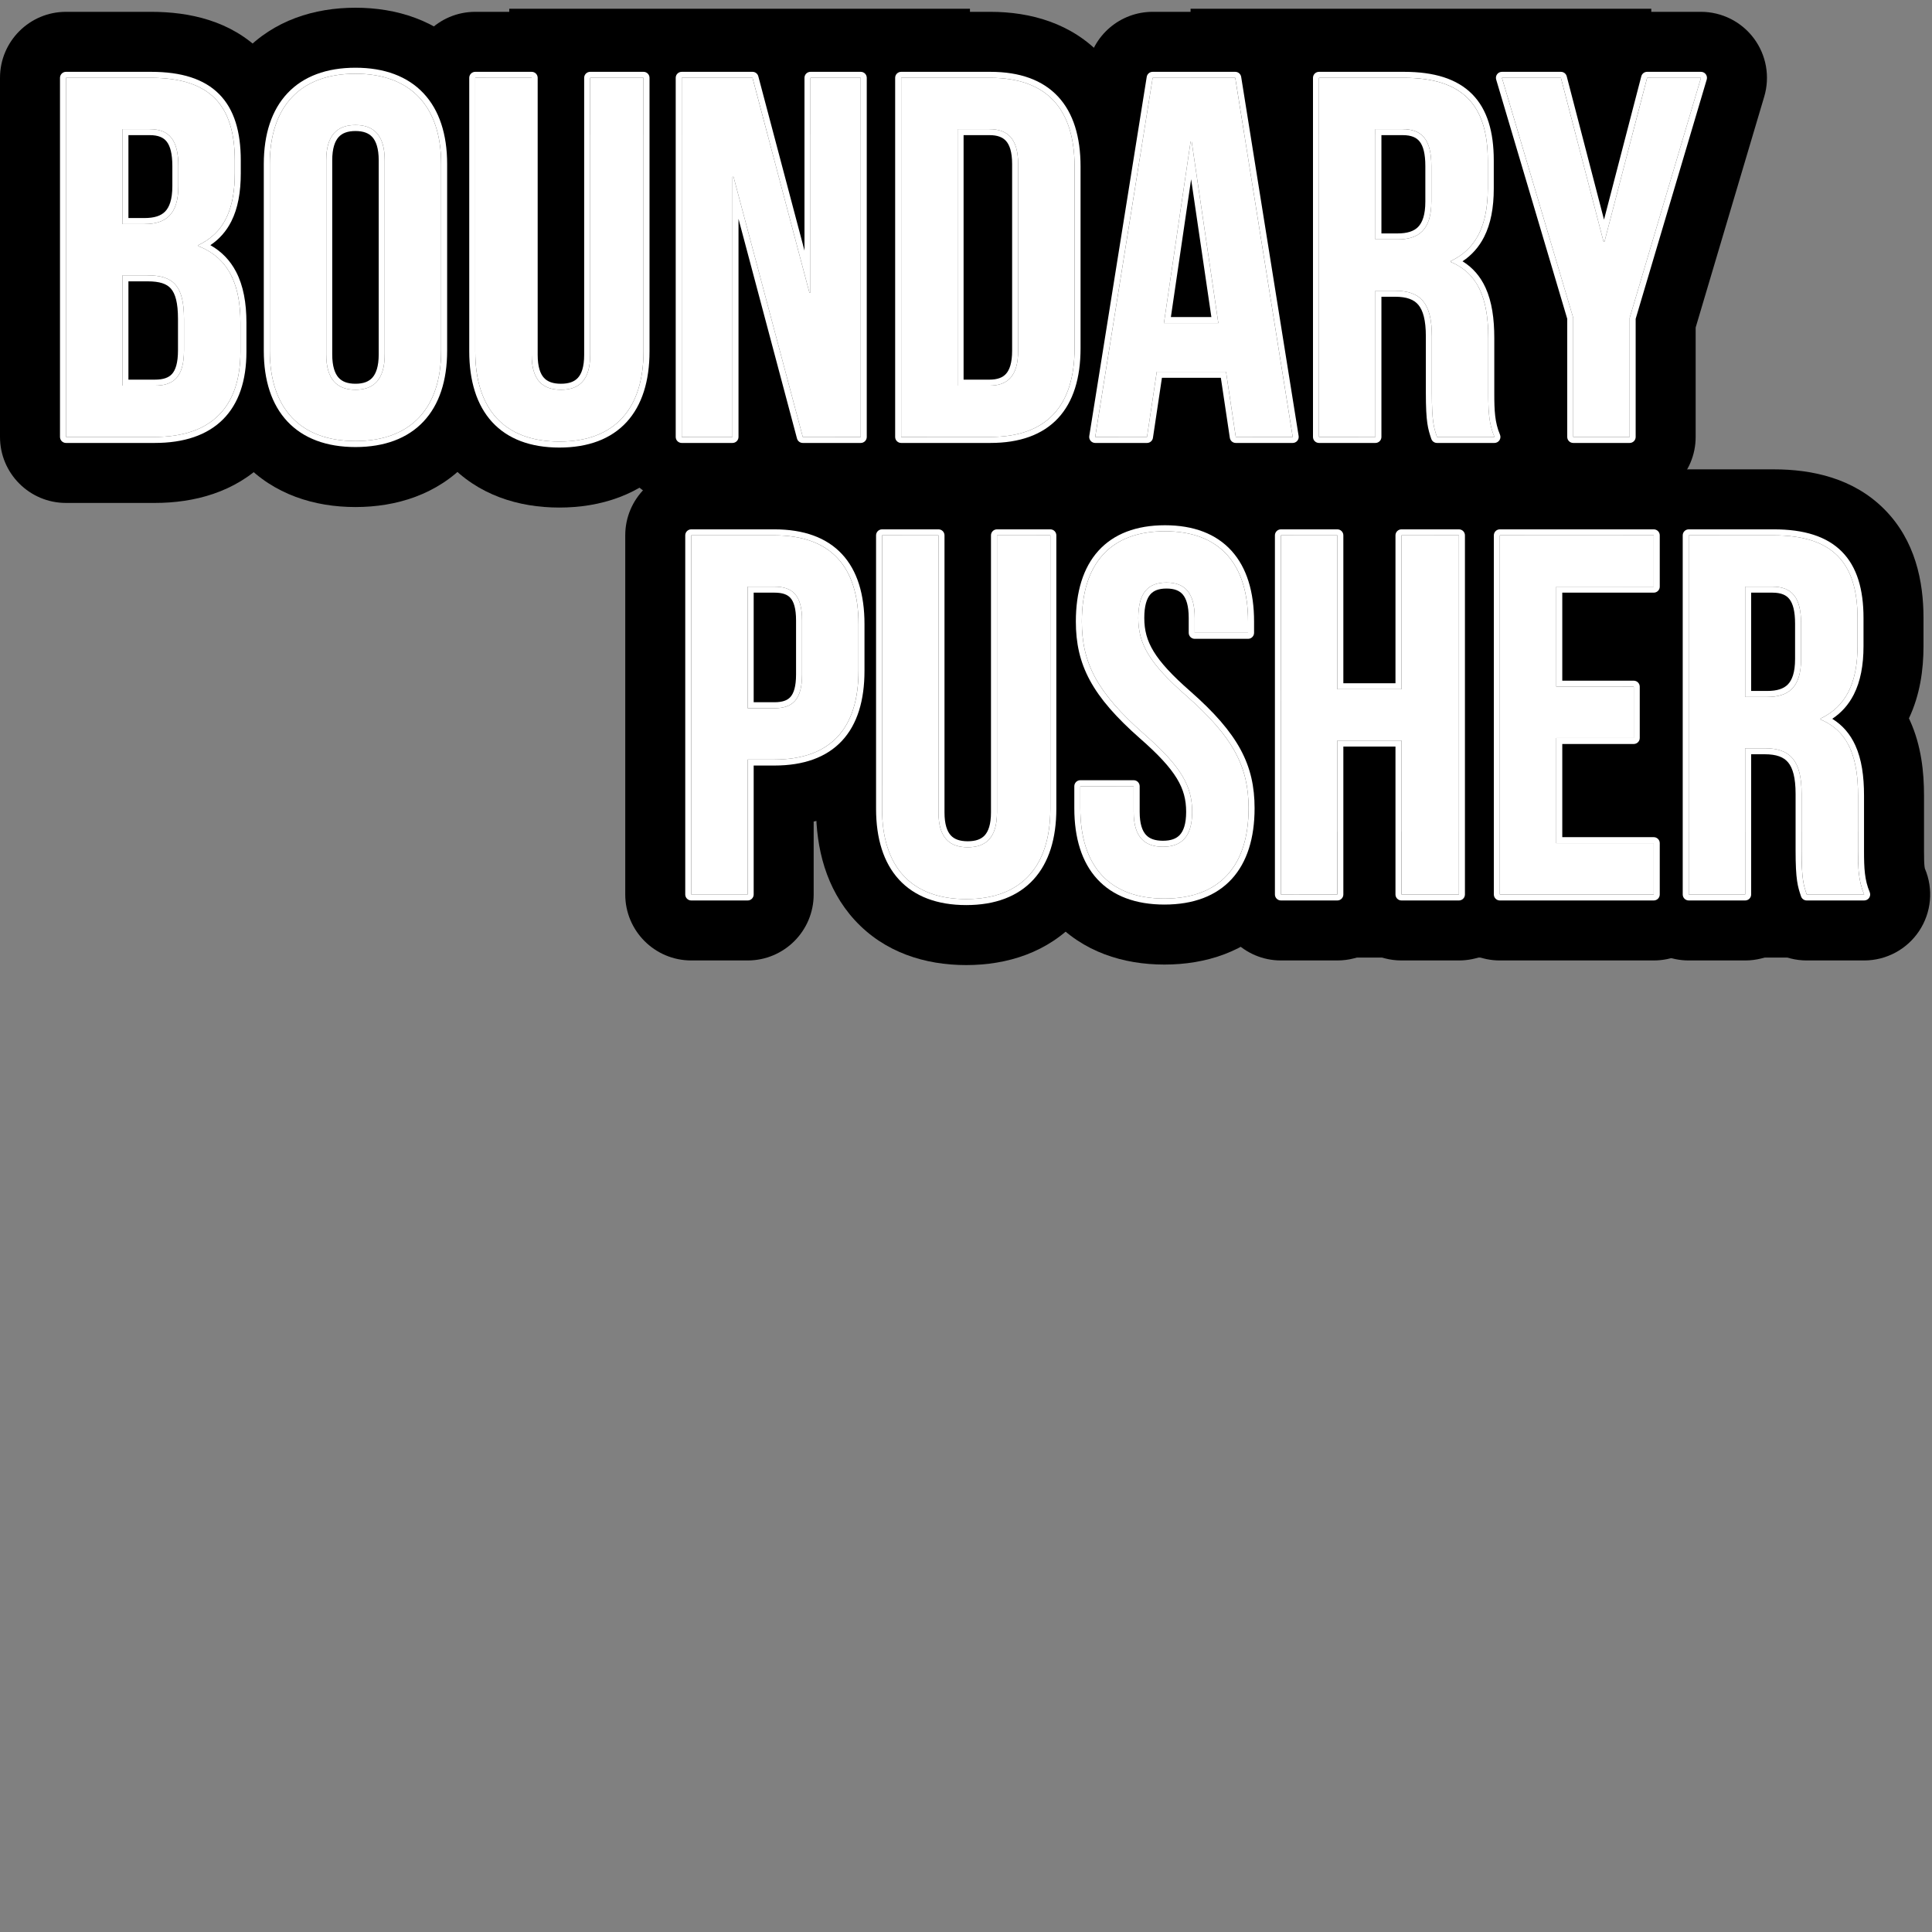
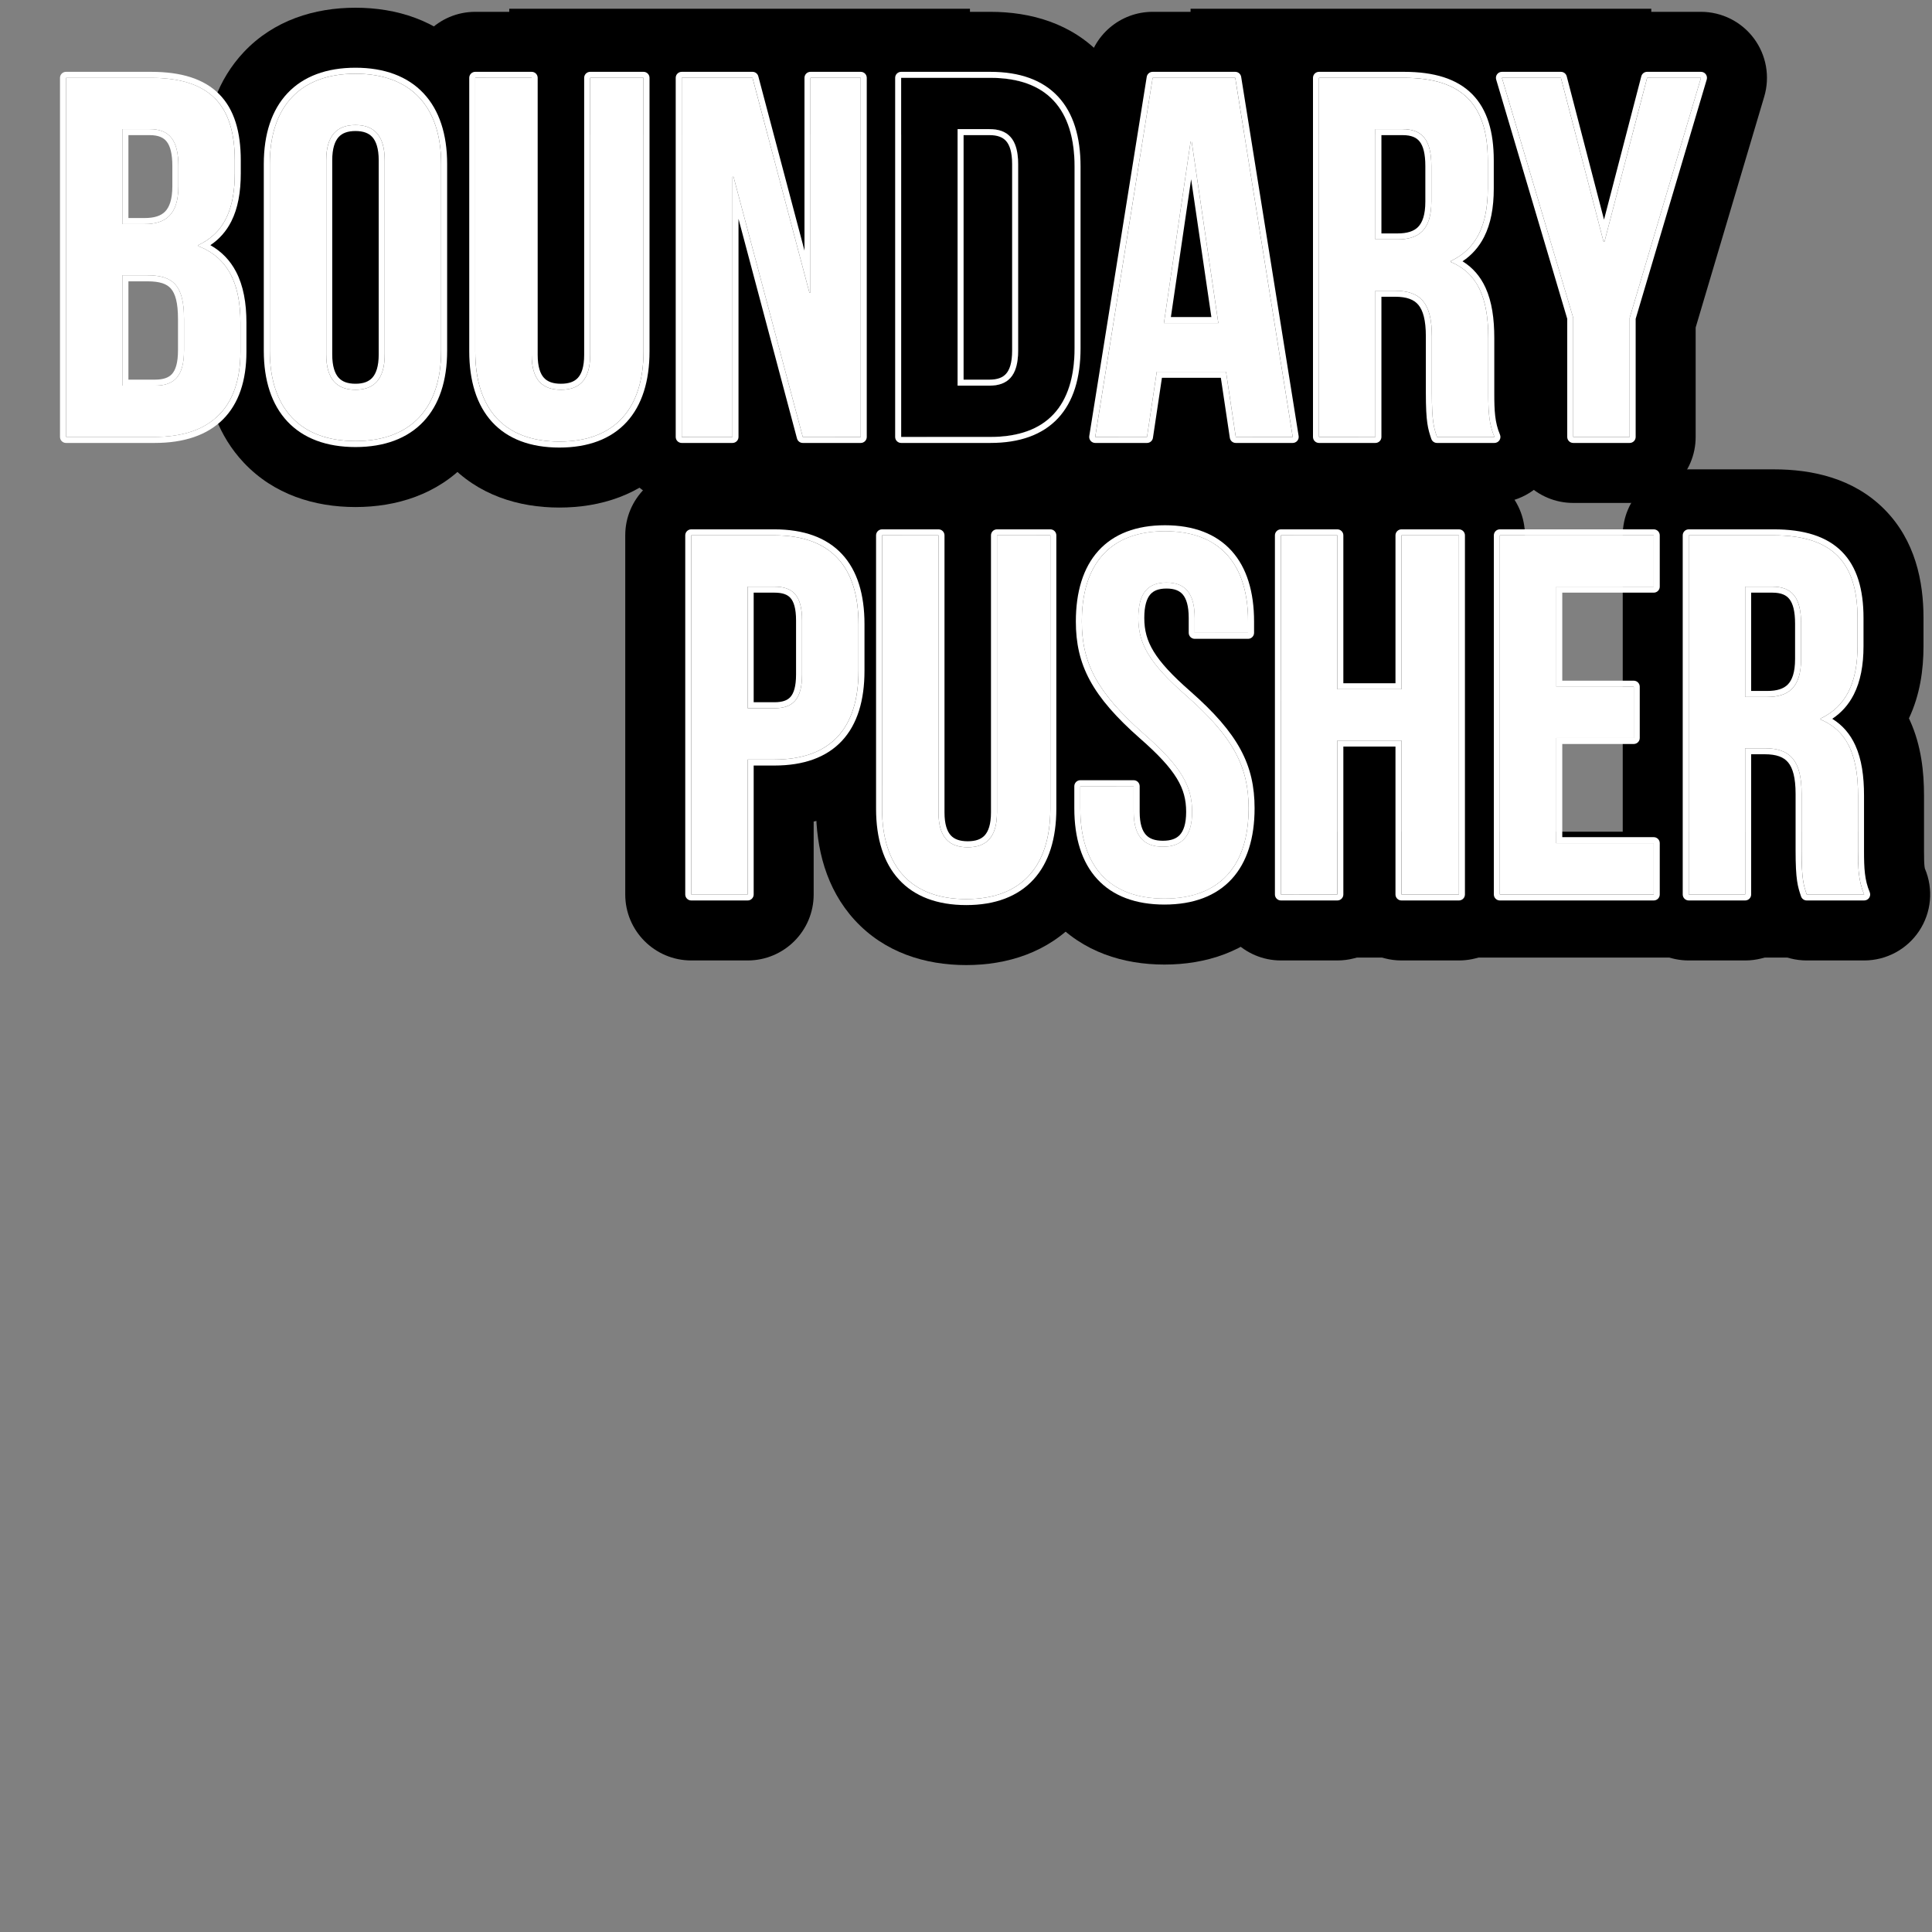
<svg xmlns="http://www.w3.org/2000/svg" width="500" height="500" viewBox="0 0 500 500" fill="none">
  <rect x="0" y="0" width="500" height="500" fill="#808080" stroke="none" />
  <path d="M336.225 215.244H484.313V247.82H336.225V215.244Z" fill="black" />
  <path d="M131.793 2.268H251.024V34.844H131.793V2.268Z" fill="black" />
  <path d="M308.118 2.268H427.349V34.844H308.118V2.268Z" fill="black" />
  <path d="M482.448 231.487H467.578C466.781 229.098 466.25 227.637 466.25 220.069V205.465C466.25 196.835 463.329 193.648 456.691 193.648H451.646V231.487H437.041V138.549H459.081C474.216 138.549 480.722 145.586 480.722 159.925V167.227C480.722 176.786 477.668 182.894 471.163 185.948V186.213C478.465 189.267 480.855 196.171 480.855 205.863V220.202C480.855 224.716 480.988 228.035 482.448 231.487ZM458.682 151.826H451.646V180.371H457.355C462.798 180.371 466.118 177.981 466.118 170.546V161.385C466.118 154.747 463.86 151.826 458.682 151.826Z" fill="black" />
-   <path d="M402.765 151.826V177.716H422.813V190.993H402.765V218.21H427.991V231.487H388.16V138.549H427.991V151.826H402.765Z" fill="black" />
  <path d="M346.105 191.657V231.487H331.5V138.549H346.105V178.38H362.701V138.549H377.571V231.487H362.701V191.657H346.105Z" fill="black" />
-   <path d="M279.982 160.854C279.982 145.984 287.285 137.486 301.491 137.486C315.697 137.486 323 145.984 323 160.854V163.775H309.192V159.924C309.192 153.286 306.536 150.763 301.889 150.763C297.242 150.763 294.587 153.286 294.587 159.924C294.587 166.696 297.508 171.741 307.067 180.105C319.282 190.86 323.132 198.56 323.132 209.182C323.132 224.052 315.697 232.549 301.358 232.549C287.019 232.549 279.584 224.052 279.584 209.182V203.473H293.392V210.111C293.392 216.75 296.313 219.139 300.96 219.139C305.607 219.139 308.528 216.75 308.528 210.111C308.528 203.34 305.607 198.295 296.047 189.93C283.833 179.176 279.982 171.475 279.982 160.854Z" fill="black" />
  <path d="M228.277 138.549H242.882V210.244C242.882 216.883 245.803 219.273 250.45 219.273C255.097 219.273 258.018 216.883 258.018 210.244V138.549H271.826V209.315C271.826 224.185 264.391 232.682 250.052 232.682C235.712 232.682 228.277 224.185 228.277 209.315V138.549Z" fill="black" />
  <path d="M200.401 138.549C215.006 138.549 222.175 146.648 222.175 161.518V173.6C222.175 188.47 215.006 196.569 200.401 196.569H193.497V231.487H178.893V138.549H200.401ZM200.401 151.826H193.497V183.292H200.401C205.048 183.292 207.571 181.168 207.571 174.529V160.589C207.571 153.95 205.048 151.826 200.401 151.826Z" fill="black" />
  <path d="M407.151 113.082V82.28L388.696 20.144H403.965L414.985 62.497H415.25L426.27 20.144H440.211L421.756 82.28V113.082H407.151Z" fill="black" />
  <path d="M386.761 113.082H371.89C371.094 110.692 370.563 109.232 370.563 101.664V87.059C370.563 78.429 367.642 75.243 361.003 75.243H355.958V113.082H341.354V20.144H363.393C378.529 20.144 385.035 27.18 385.035 41.519V48.822C385.035 58.381 381.981 64.489 375.475 67.542V67.808C382.778 70.862 385.167 77.766 385.167 87.458V101.797C385.167 106.311 385.3 109.63 386.761 113.082ZM362.995 33.42H355.958V61.966H361.667C367.111 61.966 370.43 59.576 370.43 52.141V42.98C370.43 36.341 368.173 33.42 362.995 33.42Z" fill="black" />
  <path d="M319.683 20.144L334.553 113.082H319.815L317.293 96.22H299.369L296.846 113.082H283.437L298.307 20.144H319.683ZM308.132 36.607L301.228 83.607H315.301L308.397 36.607H308.132Z" fill="black" />
  <path d="M233.219 113.082V20.144H256.321C270.925 20.144 278.095 28.242 278.095 43.113V90.113C278.095 104.983 270.925 113.082 256.321 113.082H233.219ZM256.055 33.42H247.823V99.805H256.055C260.702 99.805 263.49 97.415 263.49 90.777V42.449C263.49 35.81 260.702 33.42 256.055 33.42Z" fill="black" />
  <path d="M207.76 113.082L189.836 45.768H189.571V113.082H176.427V20.144H194.749L209.486 75.774H209.752V20.144H222.763V113.082H207.76Z" fill="black" />
  <path d="M122.994 20.144H137.599V91.839C137.599 98.478 140.52 100.867 145.167 100.867C149.814 100.867 152.734 98.478 152.734 91.839V20.144H166.542V90.91C166.542 105.78 159.107 114.277 144.768 114.277C130.429 114.277 122.994 105.78 122.994 90.91V20.144Z" fill="black" />
  <path d="M84.427 41.519V91.706C84.427 98.344 87.348 100.867 91.995 100.867C96.642 100.867 99.563 98.344 99.563 91.706V41.519C99.563 34.881 96.642 32.358 91.995 32.358C87.348 32.358 84.427 34.881 84.427 41.519ZM69.822 90.776V42.449C69.822 27.578 77.656 19.081 91.995 19.081C106.334 19.081 114.167 27.578 114.167 42.449V90.776C114.167 105.647 106.334 114.144 91.995 114.144C77.656 114.144 69.822 105.647 69.822 90.776Z" fill="black" />
  <path d="M39.12 20.144C54.255 20.144 60.761 27.18 60.761 41.519V44.839C60.761 54.398 57.84 60.373 51.335 63.426V63.692C59.168 66.746 62.222 73.65 62.222 83.475V91.042C62.222 105.382 54.654 113.082 40.049 113.082H17.08V20.144H39.12ZM38.19 71.26H31.685V99.805H40.049C44.962 99.805 47.617 97.548 47.617 90.644V82.545C47.617 73.915 44.829 71.26 38.19 71.26ZM38.721 33.42H31.685V57.983H37.394C42.837 57.983 46.157 55.593 46.157 48.158V42.98C46.157 36.341 43.9 33.42 38.721 33.42Z" fill="black" />
  <path fill-rule="evenodd" clip-rule="evenodd" d="M419.961 151.824V177.714H422.812V190.991H419.961V218.209H427.99V231.486H419.961C419.961 240.919 427.608 248.565 437.04 248.565H451.645C454.523 248.565 457.235 247.853 459.615 246.596C462.015 247.862 464.735 248.565 467.577 248.565H482.448C488.175 248.565 493.521 245.695 496.684 240.921C499.848 236.147 500.409 230.105 498.177 224.831C498.165 224.802 498.158 224.783 498.147 224.74C498.134 224.688 498.101 224.54 498.065 224.237C497.978 223.504 497.934 222.433 497.934 220.2V205.861C497.934 199.892 497.245 192.962 494.293 186.474C494.206 186.283 494.118 186.094 494.028 185.906C496.882 179.878 497.801 173.385 497.801 167.226V159.923C497.801 150.53 495.703 139.906 487.71 131.838C479.69 123.742 468.96 121.468 459.08 121.468H437.04C427.608 121.468 419.961 129.115 419.961 138.547H427.99V151.824H419.961ZM437.04 138.547V231.486H451.645V193.647H456.69C456.916 193.647 457.137 193.65 457.354 193.658C460.533 193.767 462.798 194.684 464.247 196.689C464.814 197.474 465.256 198.426 465.579 199.562C466.032 201.153 466.25 203.105 466.25 205.463V220.068C466.25 220.112 466.25 220.156 466.25 220.2C466.256 227.525 466.767 229.058 467.537 231.364L467.577 231.486H482.448C481.812 229.984 481.428 228.507 481.197 226.946C480.897 224.919 480.854 222.751 480.854 220.2V205.861C480.854 205.728 480.854 205.595 480.853 205.463C480.841 203.647 480.742 201.931 480.539 200.322C479.995 196.003 478.706 192.455 476.342 189.819C475.021 188.346 473.366 187.158 471.318 186.278C471.266 186.255 471.214 186.233 471.162 186.212V185.946C471.209 185.924 471.255 185.902 471.301 185.88C472.755 185.182 474.035 184.329 475.144 183.317C478.099 180.618 479.844 176.786 480.464 171.733C480.511 171.344 480.552 170.948 480.587 170.545C480.677 169.488 480.722 168.382 480.722 167.226V159.923C480.722 145.584 474.216 138.547 459.08 138.547H437.04ZM451.645 151.824V180.37H457.354C460.485 180.37 462.913 179.579 464.412 177.492C465.003 176.669 465.449 175.644 465.736 174.386C465.987 173.29 466.117 172.016 466.117 170.545V161.384C466.117 160.875 466.104 160.388 466.077 159.923C465.763 154.473 463.591 151.967 459.08 151.83C458.949 151.826 458.817 151.824 458.682 151.824H451.645Z" fill="black" />
-   <path fill-rule="evenodd" clip-rule="evenodd" d="M371.08 231.486C371.08 240.919 378.727 248.565 388.16 248.565H427.99C437.423 248.565 445.07 240.919 445.07 231.486H437.041V203.722C436.456 203.356 435.848 203.024 435.219 202.73C435.889 202.022 436.499 201.257 437.041 200.443V168.263C436.726 167.79 436.389 167.335 436.03 166.897C436.374 166.713 436.711 166.518 437.041 166.312V138.547H445.07C445.07 129.115 437.423 121.468 427.99 121.468H388.16C378.727 121.468 371.08 129.115 371.08 138.547H377.57V231.486H371.08ZM427.99 151.824V138.547H388.16V231.486H427.99V218.209H402.764V190.991H422.812V177.714H402.764V151.824H427.99Z" fill="black" />
  <path fill-rule="evenodd" clip-rule="evenodd" d="M314.42 229.16V231.486C314.42 240.919 322.067 248.565 331.499 248.565H346.104C349.116 248.565 351.945 247.786 354.402 246.418C356.859 247.786 359.689 248.565 362.7 248.565H377.57C387.003 248.565 394.65 240.919 394.65 231.486H388.16V138.547H394.65C394.65 129.115 387.003 121.468 377.57 121.468H362.7C359.689 121.468 356.859 122.247 354.402 123.616C351.945 122.247 349.116 121.468 346.104 121.468H331.499C322.067 121.468 314.42 129.115 314.42 138.547V140.878C320.106 144.658 322.999 151.493 322.999 160.853V163.774H314.42V187.336C320.894 194.684 323.132 201.084 323.132 209.181C323.132 218.544 320.184 225.381 314.42 229.16ZM362.7 138.547V178.378H346.104V138.547H331.499V231.486H346.104V191.655H362.7V231.486H377.57V138.547H362.7Z" fill="black" />
  <path fill-rule="evenodd" clip-rule="evenodd" d="M265.734 227.176C267.296 231.04 269.499 234.705 272.503 237.981C280.211 246.39 290.769 249.627 301.358 249.627C311.946 249.627 322.504 246.39 330.212 237.981C332.074 235.95 333.629 233.77 334.913 231.486H331.499V181.421C331.011 180.728 330.504 180.043 329.981 179.365C330.501 179.132 331.008 178.873 331.499 178.591V138.547H334.83C333.574 136.296 332.057 134.145 330.241 132.137C322.59 123.676 312.063 120.405 301.49 120.405C290.918 120.405 280.39 123.676 272.74 132.137C270.924 134.145 269.407 136.296 268.151 138.547H271.825V209.313C271.825 217.132 269.769 223.19 265.734 227.176ZM279.584 203.471V209.18C279.584 209.493 279.587 209.803 279.593 210.11C279.678 214.078 280.312 217.573 281.483 220.551C284.49 228.196 291.042 232.435 300.959 232.545C301.092 232.547 301.224 232.548 301.358 232.548C315.395 232.548 322.816 224.404 323.122 210.11C323.129 209.803 323.132 209.493 323.132 209.18C323.132 198.79 319.447 191.194 307.852 180.801C307.594 180.57 307.332 180.338 307.067 180.104C306.608 179.703 306.165 179.309 305.737 178.923C305.726 178.913 305.715 178.903 305.704 178.893C299.541 173.328 296.463 169.231 295.242 164.935C295.132 164.55 295.038 164.163 294.957 163.773C294.761 162.822 294.648 161.854 294.606 160.852C294.593 160.546 294.586 160.236 294.586 159.923C294.586 153.476 297.09 150.911 301.49 150.768C301.622 150.764 301.754 150.762 301.889 150.762C306.536 150.762 309.191 153.284 309.191 159.923V163.773H322.999V160.852C322.999 160.54 322.996 160.23 322.989 159.923C322.878 154.639 321.812 150.196 319.81 146.694C316.447 140.812 310.444 137.584 301.889 137.487C301.757 137.486 301.624 137.485 301.49 137.485C287.583 137.485 280.292 145.629 279.992 159.923C279.985 160.23 279.982 160.54 279.982 160.852C279.982 170.274 283.011 177.397 292.22 186.392C292.6 186.763 292.99 187.137 293.392 187.514C294.229 188.303 295.114 189.107 296.047 189.929C296.505 190.33 296.949 190.723 297.377 191.11C297.388 191.12 297.399 191.13 297.41 191.14C302.792 195.999 305.821 199.74 307.316 203.471C307.591 204.157 307.814 204.843 307.99 205.536C308.291 206.72 308.455 207.923 308.508 209.18C308.521 209.487 308.527 209.796 308.527 210.11C308.527 216.556 305.773 218.996 301.358 219.132C301.226 219.136 301.094 219.138 300.959 219.138C296.312 219.138 293.392 216.748 293.392 210.11V203.471H279.584Z" fill="black" />
  <path fill-rule="evenodd" clip-rule="evenodd" d="M211.197 194.575V209.313C211.197 219.381 213.713 229.951 221.196 238.115C228.904 246.523 239.463 249.76 250.051 249.76C260.639 249.76 271.198 246.523 278.906 238.115C281.959 234.784 284.185 231.053 285.751 227.118C281.689 223.156 279.607 217.118 279.584 209.313C279.584 209.269 279.584 209.225 279.584 209.181V203.472H288.905V182.935C282.268 175.486 279.982 169.037 279.982 160.853C279.982 151.307 282.991 144.387 288.905 140.656V138.547C288.905 129.115 281.258 121.468 271.825 121.468H258.017C255.3 121.468 252.73 122.102 250.449 123.232C248.168 122.102 245.599 121.468 242.881 121.468H228.277C218.844 121.468 211.197 129.115 211.197 138.547V140.54C218.548 143.788 222.176 150.939 222.176 161.516V173.598C222.176 184.176 218.548 191.327 211.197 194.575ZM258.017 138.547V210.243C258.017 216.881 255.096 219.271 250.449 219.271C250.315 219.271 250.182 219.269 250.051 219.265C245.636 219.13 242.881 216.69 242.881 210.243V138.547H228.277V209.313C228.277 209.626 228.28 209.936 228.287 210.243C228.592 224.537 236.013 232.681 250.051 232.681C250.184 232.681 250.317 232.68 250.449 232.679C264.229 232.526 271.512 224.401 271.815 210.243C271.822 209.936 271.825 209.626 271.825 209.313V138.547H258.017Z" fill="black" />
  <path fill-rule="evenodd" clip-rule="evenodd" d="M222.166 160.587C221.871 146.309 214.699 138.547 200.402 138.547H178.893V231.486H193.498V196.568H200.402C214.699 196.568 221.871 188.806 222.166 174.528C222.173 174.221 222.176 173.911 222.176 173.598V161.516C222.176 161.204 222.173 160.894 222.166 160.587ZM210.577 212.612V231.486C210.577 240.919 202.93 248.565 193.498 248.565H178.893C169.46 248.565 161.813 240.919 161.813 231.486V138.547C161.813 129.115 169.46 121.468 178.893 121.468H200.402C210.809 121.468 221.447 124.424 229.262 132.813C230.943 134.617 232.368 136.54 233.569 138.547H228.277V203.316C223.196 208.333 217.04 211.224 210.577 212.612ZM200.402 183.291C205.049 183.291 207.571 181.166 207.571 174.528V160.587C207.571 153.949 205.049 151.824 200.402 151.824H193.498V183.291H200.402Z" fill="black" />
  <path fill-rule="evenodd" clip-rule="evenodd" d="M407.151 130.16C397.718 130.16 390.071 122.513 390.071 113.081V84.761L382.824 60.359C384.313 57.298 385.034 53.467 385.034 48.82V41.518C385.034 32.865 382.666 26.872 377.461 23.479C375.811 22.403 373.875 21.588 371.639 21.033C371.434 17.093 372.598 13.156 375.007 9.928C378.231 5.607 383.305 3.062 388.696 3.062H403.964C408.173 3.062 412.095 4.601 415.117 7.206C418.14 4.601 422.061 3.062 426.27 3.062H440.21C445.601 3.062 450.675 5.607 453.899 9.928C457.123 14.248 458.118 19.837 456.583 25.005L438.835 84.761V113.081C438.835 122.513 431.188 130.16 421.755 130.16H407.151ZM421.755 82.278L440.21 20.142H426.27L415.25 62.495H414.984L403.964 20.142H388.696L407.151 82.278V113.081H421.755V82.278Z" fill="black" />
  <path fill-rule="evenodd" clip-rule="evenodd" d="M400.997 122.516C397.833 127.29 392.487 130.16 386.76 130.16H371.89C369.047 130.16 366.328 129.457 363.927 128.191C361.548 129.448 358.836 130.16 355.958 130.16H341.353C331.92 130.16 324.273 122.513 324.273 113.081H334.552L324.273 48.842V20.142C324.273 10.709 331.92 3.062 341.353 3.062H363.393C373.273 3.062 384.003 5.337 392.023 13.433C394.091 15.52 395.764 17.778 397.108 20.142H388.696L400.749 60.724C400.173 63.019 399.387 65.291 398.341 67.501C398.43 67.689 398.519 67.878 398.605 68.068C401.557 74.557 402.246 81.487 402.246 87.456V101.795C402.246 104.027 402.291 105.098 402.377 105.832C402.413 106.135 402.447 106.283 402.46 106.335C402.471 106.378 402.478 106.397 402.49 106.426C404.721 111.7 404.161 117.742 400.997 122.516ZM355.958 113.081V75.241H361.003C361.228 75.241 361.45 75.245 361.667 75.252C364.846 75.362 367.111 76.279 368.559 78.284C369.127 79.069 369.569 80.021 369.892 81.157C370.344 82.748 370.562 84.7 370.562 87.058V101.662C370.562 101.707 370.562 101.751 370.562 101.795C370.568 109.12 371.08 110.653 371.849 112.959L371.89 113.081H386.76C386.125 111.579 385.741 110.102 385.509 108.541C385.209 106.514 385.167 104.345 385.167 101.795V87.456C385.167 87.323 385.166 87.19 385.166 87.058C385.153 85.242 385.054 83.526 384.852 81.917C384.308 77.597 383.018 74.05 380.654 71.413C379.334 69.941 377.678 68.752 375.63 67.872C375.579 67.85 375.527 67.828 375.475 67.806V67.541C375.521 67.519 375.567 67.497 375.613 67.475C377.068 66.777 378.348 65.924 379.457 64.911C382.412 62.213 384.156 58.38 384.776 53.328C384.824 52.939 384.865 52.543 384.899 52.139C384.989 51.083 385.034 49.977 385.034 48.82V41.518C385.034 27.179 378.528 20.142 363.393 20.142H341.353V113.081H355.958ZM355.958 61.964H361.667C364.798 61.964 367.226 61.174 368.724 59.087C369.315 58.264 369.761 57.239 370.049 55.981C370.299 54.885 370.429 53.611 370.429 52.139V42.978C370.429 42.47 370.416 41.983 370.389 41.518C370.076 36.068 367.903 33.562 363.393 33.425C363.262 33.421 363.129 33.419 362.994 33.419H355.958V61.964Z" fill="black" />
  <path fill-rule="evenodd" clip-rule="evenodd" d="M319.681 3.062C328.072 3.062 335.22 9.158 336.546 17.444L341.353 47.484V113.081H351.631C351.631 117.113 350.202 121.05 347.547 124.163C344.302 127.968 339.553 130.16 334.551 130.16H319.814C315.426 130.16 311.381 128.494 308.329 125.722C305.278 128.494 301.233 130.16 296.845 130.16H283.435C278.434 130.16 273.684 127.968 270.439 124.163C267.41 120.611 265.977 115.987 266.441 111.371C267.011 111.144 267.56 110.896 268.087 110.625C274.786 107.189 278.094 100.212 278.094 90.112V43.111C278.094 41.815 278.04 40.571 277.931 39.378L281.44 17.444C282.766 9.158 289.914 3.062 298.305 3.062H319.681ZM319.681 20.142H298.305L283.435 113.081H296.845L299.367 96.219H317.291L319.814 113.081H334.551L319.681 20.142ZM308.396 36.605H308.13L301.226 83.606H315.3L308.396 36.605Z" fill="black" />
  <path fill-rule="evenodd" clip-rule="evenodd" d="M233.219 130.16C223.786 130.16 216.14 122.513 216.14 113.081H222.763V20.142H216.14C216.14 10.709 223.786 3.062 233.219 3.062H256.321C266.729 3.062 277.366 6.019 285.182 14.408C292.045 21.775 294.655 31.126 295.103 40.163L283.436 113.081H289.489C288.287 115.088 286.862 117.011 285.182 118.815C277.366 127.204 266.729 130.16 256.321 130.16H233.219ZM256.321 113.081C270.707 113.081 277.879 105.223 278.09 90.775C278.094 90.556 278.095 90.334 278.095 90.112V43.111C278.095 42.888 278.094 42.667 278.09 42.447C277.879 28 270.707 20.142 256.321 20.142H233.219V113.081H256.321ZM247.824 99.804H256.056C256.145 99.804 256.233 99.803 256.321 99.801C260.808 99.71 263.491 97.286 263.491 90.775V42.447C263.491 35.936 260.808 33.512 256.321 33.422C256.233 33.42 256.145 33.419 256.056 33.419H247.824V99.804Z" fill="black" />
  <path fill-rule="evenodd" clip-rule="evenodd" d="M207.759 113.081H222.762V20.142H209.75V75.772H209.485L194.747 20.142H176.425V113.081H189.569V45.767H189.835L207.759 113.081ZM202.245 4.795C204.511 3.686 207.058 3.062 209.75 3.062H222.762C232.195 3.062 239.841 10.709 239.841 20.142H233.218V113.081H239.841C239.841 122.513 232.195 130.16 222.762 130.16H207.759C204.452 130.16 201.322 129.21 198.666 127.539C196.032 129.199 192.913 130.16 189.569 130.16H176.425C166.992 130.16 159.346 122.513 159.346 113.081V109.771C164.11 105.833 166.542 99.413 166.542 90.908V20.142H159.346C159.346 10.709 166.992 3.062 176.425 3.062H194.747C197.414 3.062 199.965 3.68 202.245 4.795Z" fill="black" />
  <path fill-rule="evenodd" clip-rule="evenodd" d="M105.914 20.142C105.914 10.709 113.561 3.062 122.994 3.062H137.598C140.316 3.062 142.885 3.697 145.166 4.826C147.447 3.697 150.016 3.062 152.734 3.062H166.542C175.975 3.062 183.622 10.709 183.622 20.142H176.425V113.081H178.398C177.099 115.413 175.52 117.639 173.622 119.709C165.914 128.118 155.356 131.355 144.768 131.355C134.18 131.355 123.621 128.118 115.913 119.709C112.616 116.113 110.284 112.049 108.705 107.767C112.273 103.816 114.144 98.115 114.166 90.908C114.166 90.864 114.167 90.82 114.167 90.775V42.447C114.167 33.481 111.319 26.832 105.914 22.966V20.142ZM152.734 20.142V91.838C152.734 98.476 149.813 100.866 145.166 100.866C145.032 100.866 144.899 100.864 144.768 100.86C140.353 100.724 137.598 98.284 137.598 91.838V20.142H122.994V90.908C122.994 91.221 122.997 91.531 123.003 91.838C123.309 106.132 130.73 114.276 144.768 114.276C144.901 114.276 145.034 114.275 145.166 114.273C158.946 114.12 166.229 105.996 166.532 91.838C166.539 91.531 166.542 91.221 166.542 90.908V20.142H152.734Z" fill="black" />
  <path fill-rule="evenodd" clip-rule="evenodd" d="M99.562 91.704C99.562 98.343 96.641 100.865 91.994 100.865C87.347 100.865 84.426 98.343 84.426 91.704V41.518C84.426 34.879 87.347 32.356 91.994 32.356C96.641 32.356 99.562 34.879 99.562 41.518V91.704ZM55.648 25.485C59.144 29.037 60.76 34.37 60.76 41.518V44.837C60.76 53.677 58.263 59.451 52.742 62.685V64.305C59.536 67.615 62.221 74.26 62.221 83.473V91.041C62.221 98.703 60.06 104.47 55.819 108.179C57.459 112.344 59.828 116.273 63.096 119.744C70.872 128.001 81.422 131.222 91.994 131.222C102.566 131.222 113.116 128.001 120.892 119.744C124.23 116.199 126.63 112.177 128.274 107.912C124.774 103.936 122.994 98.185 122.994 90.908V20.142H125.823C124.476 17.789 122.845 15.552 120.892 13.478C113.116 5.221 102.566 2 91.994 2C81.422 2 70.872 5.221 63.096 13.478C59.712 17.072 57.293 21.155 55.648 25.485ZM69.822 42.447V90.775C69.822 91.088 69.825 91.397 69.832 91.704C70.154 105.999 77.957 114.142 91.994 114.142C106.032 114.142 113.834 105.999 114.156 91.704C114.163 91.397 114.167 91.088 114.167 90.775V42.447C114.167 42.134 114.163 41.825 114.156 41.518C113.834 27.223 106.032 19.079 91.994 19.079C77.957 19.079 70.154 27.223 69.832 41.518C69.825 41.825 69.822 42.134 69.822 42.447Z" fill="black" />
-   <path fill-rule="evenodd" clip-rule="evenodd" d="M38.721 33.419C38.856 33.419 38.989 33.421 39.119 33.425C43.63 33.562 45.802 36.068 46.116 41.518C46.143 41.983 46.156 42.47 46.156 42.978V48.156C46.156 49.502 46.047 50.683 45.837 51.714C45.587 52.936 45.195 53.947 44.672 54.776C43.319 56.916 41.09 57.828 38.19 57.963C37.93 57.975 37.664 57.981 37.393 57.981H31.684V33.419H38.721ZM17.079 20.142H39.119C54.255 20.142 60.761 27.179 60.761 41.518V44.837C60.761 45.996 60.718 47.102 60.631 48.156C60.604 48.478 60.574 48.795 60.539 49.108C60.011 53.847 58.528 57.49 55.975 60.153C54.73 61.452 53.23 62.518 51.461 63.365C51.419 63.385 51.377 63.405 51.334 63.425V63.69C51.385 63.71 51.436 63.73 51.487 63.751C53.565 64.581 55.303 65.686 56.732 67.049C59.392 69.584 60.985 73.011 61.724 77.215C62.015 78.873 62.173 80.651 62.212 82.544C62.218 82.85 62.221 83.16 62.221 83.473V91.041C62.221 105.38 54.653 113.081 40.049 113.081H17.079V20.142ZM31.684 99.804H40.049C44.865 99.804 47.512 97.634 47.614 91.041C47.615 90.91 47.617 90.777 47.617 90.643V82.544C47.617 79.647 47.302 77.423 46.634 75.747C46.359 75.059 46.025 74.463 45.629 73.951C44.113 71.994 41.685 71.258 38.19 71.258H31.684V99.804ZM69.822 90.775C69.822 90.864 69.823 90.953 69.823 91.041C69.871 98.669 72 104.6 76.028 108.542C74.362 112.497 71.976 116.227 68.689 119.515C60.756 127.447 50.215 130.16 40.049 130.16H17.079C7.647 130.16 0 122.513 0 113.081V20.142C0 10.709 7.647 3.062 17.079 3.062H39.119C48.999 3.062 59.729 5.337 67.749 13.433C71.326 17.043 73.723 21.166 75.279 25.461C71.847 29.265 69.986 34.69 69.833 41.518C69.826 41.825 69.822 42.135 69.822 42.447V90.775Z" fill="black" />
  <path d="M482.448 231.487H467.578C466.781 229.098 466.25 227.637 466.25 220.069V205.465C466.25 196.835 463.329 193.648 456.691 193.648H451.646V231.487H437.041V138.549H459.081C474.216 138.549 480.722 145.586 480.722 159.925V167.227C480.722 176.786 477.668 182.894 471.163 185.948V186.213C478.465 189.267 480.855 196.171 480.855 205.863V220.202C480.855 224.716 480.988 228.035 482.448 231.487ZM458.682 151.826H451.646V180.371H457.355C462.798 180.371 466.118 177.981 466.118 170.546V161.385C466.118 154.747 463.86 151.826 458.682 151.826Z" fill="white" />
  <path d="M402.765 151.826V177.716H422.813V190.993H402.765V218.21H427.991V231.487H388.16V138.549H427.991V151.826H402.765Z" fill="white" />
  <path d="M346.105 191.657V231.487H331.5V138.549H346.105V178.38H362.701V138.549H377.571V231.487H362.701V191.657H346.105Z" fill="white" />
  <path d="M279.982 160.854C279.982 145.984 287.285 137.486 301.491 137.486C315.697 137.486 323 145.984 323 160.854V163.775H309.192V159.924C309.192 153.286 306.536 150.763 301.889 150.763C297.242 150.763 294.587 153.286 294.587 159.924C294.587 166.696 297.508 171.741 307.067 180.105C319.282 190.86 323.132 198.56 323.132 209.182C323.132 224.052 315.697 232.549 301.358 232.549C287.019 232.549 279.584 224.052 279.584 209.182V203.473H293.392V210.111C293.392 216.75 296.313 219.139 300.96 219.139C305.607 219.139 308.528 216.75 308.528 210.111C308.528 203.34 305.607 198.295 296.047 189.93C283.833 179.176 279.982 171.475 279.982 160.854Z" fill="white" />
  <path d="M228.277 138.549H242.882V210.244C242.882 216.883 245.803 219.273 250.45 219.273C255.097 219.273 258.018 216.883 258.018 210.244V138.549H271.826V209.315C271.826 224.185 264.391 232.682 250.052 232.682C235.712 232.682 228.277 224.185 228.277 209.315V138.549Z" fill="white" />
  <path d="M200.401 138.549C215.006 138.549 222.175 146.648 222.175 161.518V173.6C222.175 188.47 215.006 196.569 200.401 196.569H193.497V231.487H178.893V138.549H200.401ZM200.401 151.826H193.497V183.292H200.401C205.048 183.292 207.571 181.168 207.571 174.529V160.589C207.571 153.95 205.048 151.826 200.401 151.826Z" fill="white" />
  <path d="M407.151 113.082V82.28L388.696 20.144H403.965L414.985 62.497H415.25L426.27 20.144H440.211L421.756 82.28V113.082H407.151Z" fill="white" />
  <path d="M386.761 113.082H371.89C371.094 110.692 370.563 109.232 370.563 101.664V87.059C370.563 78.429 367.642 75.243 361.003 75.243H355.958V113.082H341.354V20.144H363.393C378.529 20.144 385.035 27.18 385.035 41.519V48.822C385.035 58.381 381.981 64.489 375.475 67.542V67.808C382.778 70.862 385.167 77.766 385.167 87.458V101.797C385.167 106.311 385.3 109.63 386.761 113.082ZM362.995 33.42H355.958V61.966H361.667C367.111 61.966 370.43 59.576 370.43 52.141V42.98C370.43 36.341 368.173 33.42 362.995 33.42Z" fill="white" />
  <path d="M319.683 20.144L334.553 113.082H319.815L317.293 96.22H299.369L296.846 113.082H283.437L298.307 20.144H319.683ZM308.132 36.607L301.228 83.607H315.301L308.397 36.607H308.132Z" fill="white" />
-   <path d="M233.219 113.082V20.144H256.321C270.925 20.144 278.095 28.242 278.095 43.113V90.113C278.095 104.983 270.925 113.082 256.321 113.082H233.219ZM256.055 33.42H247.823V99.805H256.055C260.702 99.805 263.49 97.415 263.49 90.777V42.449C263.49 35.81 260.702 33.42 256.055 33.42Z" fill="white" />
  <path d="M207.76 113.082L189.836 45.768H189.571V113.082H176.427V20.144H194.749L209.486 75.774H209.752V20.144H222.763V113.082H207.76Z" fill="white" />
  <path d="M122.994 20.144H137.599V91.839C137.599 98.478 140.52 100.867 145.167 100.867C149.814 100.867 152.734 98.478 152.734 91.839V20.144H166.542V90.91C166.542 105.78 159.107 114.277 144.768 114.277C130.429 114.277 122.994 105.78 122.994 90.91V20.144Z" fill="white" />
  <path d="M84.427 41.519V91.706C84.427 98.344 87.348 100.867 91.995 100.867C96.642 100.867 99.563 98.344 99.563 91.706V41.519C99.563 34.881 96.642 32.358 91.995 32.358C87.348 32.358 84.427 34.881 84.427 41.519ZM69.822 90.776V42.449C69.822 27.578 77.656 19.081 91.995 19.081C106.334 19.081 114.167 27.578 114.167 42.449V90.776C114.167 105.647 106.334 114.144 91.995 114.144C77.656 114.144 69.822 105.647 69.822 90.776Z" fill="white" />
  <path d="M39.12 20.144C54.255 20.144 60.761 27.18 60.761 41.519V44.839C60.761 54.398 57.84 60.373 51.335 63.426V63.692C59.168 66.746 62.222 73.65 62.222 83.475V91.042C62.222 105.382 54.654 113.082 40.049 113.082H17.08V20.144H39.12ZM38.19 71.26H31.685V99.805H40.049C44.962 99.805 47.617 97.548 47.617 90.644V82.545C47.617 73.915 44.829 71.26 38.19 71.26ZM38.721 33.42H31.685V57.983H37.394C42.837 57.983 46.157 55.593 46.157 48.158V42.98C46.157 36.341 43.9 33.42 38.721 33.42Z" fill="white" />
  <path fill-rule="evenodd" clip-rule="evenodd" d="M482.448 231.486C482.228 230.967 482.039 230.451 481.875 229.934C480.951 227.009 480.855 224.036 480.855 220.201V205.862C480.855 196.868 478.797 190.275 472.665 186.931C472.236 186.698 471.788 186.48 471.318 186.278C471.267 186.256 471.215 186.234 471.163 186.212V185.946C471.209 185.925 471.255 185.903 471.301 185.881C471.762 185.66 472.206 185.423 472.632 185.17C478.129 181.912 480.722 176.035 480.722 167.226V159.924C480.722 145.585 474.216 138.548 459.081 138.548H437.041V231.486H451.646V193.647H456.691C463.329 193.647 466.25 196.834 466.25 205.464V220.068C466.25 227.507 466.763 229.045 467.537 231.365L467.578 231.486H482.448ZM453.198 195.2H456.691C459.784 195.2 461.624 195.939 462.766 197.312C463.971 198.76 464.698 201.255 464.698 205.464V220.068C464.698 223.875 464.83 226.22 465.079 227.941C465.323 229.634 465.677 230.696 466.061 231.845L466.105 231.977C466.316 232.611 466.91 233.039 467.578 233.039H482.448C482.969 233.039 483.455 232.778 483.742 232.344C484.03 231.91 484.081 231.361 483.878 230.881C482.553 227.748 482.408 224.717 482.408 220.201V205.862C482.408 200.914 481.802 196.512 480.16 192.904C478.854 190.034 476.909 187.706 474.192 186.024C476.579 184.437 478.439 182.343 479.766 179.729C481.489 176.338 482.275 172.158 482.275 167.226V159.924C482.275 152.552 480.605 146.728 476.68 142.766C472.753 138.801 466.859 136.995 459.081 136.995H437.041C436.183 136.995 435.488 137.69 435.488 138.548V231.486C435.488 232.344 436.183 233.039 437.041 233.039H451.646C452.503 233.039 453.198 232.344 453.198 231.486V195.2ZM458.682 151.825C463.86 151.825 466.117 154.746 466.117 161.384V170.545C466.117 177.98 462.798 180.37 457.355 180.37H451.646V151.825H458.682ZM453.198 153.377V178.817H457.355C459.883 178.817 461.581 178.259 462.674 177.154C463.773 176.042 464.565 174.07 464.565 170.545V161.384C464.565 158.18 464.008 156.217 463.115 155.067C462.294 154.009 460.973 153.377 458.682 153.377H453.198Z" fill="white" />
  <path fill-rule="evenodd" clip-rule="evenodd" d="M402.764 151.825H427.99V138.548H388.159V231.486H427.99V218.209H402.764V190.992H422.812V177.715H402.764V151.825ZM404.316 176.162H422.812C423.669 176.162 424.365 176.857 424.365 177.715V190.992C424.365 191.849 423.669 192.544 422.812 192.544H404.316V216.657H427.99C428.847 216.657 429.543 217.352 429.543 218.209V231.486C429.543 232.344 428.847 233.039 427.99 233.039H388.159C387.302 233.039 386.606 232.344 386.606 231.486V138.548C386.606 137.69 387.302 136.995 388.159 136.995H427.99C428.847 136.995 429.543 137.69 429.543 138.548V151.825C429.543 152.682 428.847 153.377 427.99 153.377H404.316V176.162Z" fill="white" />
  <path fill-rule="evenodd" clip-rule="evenodd" d="M346.105 191.656H362.701V231.486H377.571V138.548H362.701V178.379H346.105V138.548H331.5V231.486H346.105V191.656ZM347.657 176.826V138.548C347.657 137.69 346.962 136.995 346.105 136.995H331.5C330.642 136.995 329.947 137.69 329.947 138.548V231.486C329.947 232.344 330.642 233.039 331.5 233.039H346.105C346.962 233.039 347.657 232.344 347.657 231.486V193.208H361.148V231.486C361.148 232.344 361.843 233.039 362.701 233.039H377.571C378.428 233.039 379.124 232.344 379.124 231.486V138.548C379.124 137.69 378.428 136.995 377.571 136.995H362.701C361.843 136.995 361.148 137.69 361.148 138.548V176.826H347.657Z" fill="white" />
  <path fill-rule="evenodd" clip-rule="evenodd" d="M301.491 137.485C287.285 137.485 279.982 145.983 279.982 160.853C279.982 171.474 283.833 179.175 296.047 189.929C305.607 198.294 308.528 203.339 308.528 210.11C308.528 216.749 305.607 219.138 300.96 219.138C296.313 219.138 293.392 216.749 293.392 210.11V203.472H279.584V209.181C279.584 224.051 287.019 232.548 301.358 232.548C315.697 232.548 323.132 224.051 323.132 209.181C323.132 198.559 319.282 190.859 307.067 180.104C297.508 171.74 294.587 166.695 294.587 159.923C294.587 153.285 297.242 150.762 301.889 150.762C306.536 150.762 309.192 153.285 309.192 159.923V163.774H323V160.853C323 145.983 315.697 137.485 301.491 137.485ZM324.552 163.774C324.552 164.631 323.857 165.326 323 165.326H309.192C308.334 165.326 307.639 164.631 307.639 163.774V159.923C307.639 156.765 306.999 154.914 306.101 153.86C305.25 152.861 303.935 152.315 301.889 152.315C299.844 152.315 298.529 152.861 297.677 153.86C296.779 154.914 296.14 156.765 296.14 159.923C296.14 163.042 296.8 165.713 298.567 168.607C300.369 171.558 303.348 174.786 308.09 178.936L308.093 178.939C314.266 184.373 318.433 189.128 321.046 193.953C323.678 198.814 324.685 203.658 324.685 209.181C324.685 216.855 322.766 223.127 318.767 227.49C314.747 231.875 308.838 234.101 301.358 234.101C293.878 234.101 287.969 231.875 283.949 227.49C279.95 223.127 278.031 216.855 278.031 209.181V203.472C278.031 202.614 278.726 201.919 279.584 201.919H293.392C294.249 201.919 294.945 202.614 294.945 203.472V210.11C294.945 213.238 295.637 215.041 296.577 216.063C297.49 217.058 298.889 217.586 300.96 217.586C303.03 217.586 304.43 217.058 305.343 216.063C306.282 215.041 306.975 213.238 306.975 210.11C306.975 206.991 306.314 204.32 304.547 201.426C302.746 198.476 299.767 195.247 295.025 191.098L295.021 191.095C288.849 185.66 284.682 180.906 282.069 176.081C279.436 171.219 278.43 166.376 278.43 160.853C278.43 153.185 280.312 146.915 284.257 142.551C288.227 138.161 294.072 135.933 301.491 135.933C308.909 135.933 314.755 138.161 318.724 142.551C322.67 146.915 324.552 153.185 324.552 160.853V163.774Z" fill="white" />
  <path fill-rule="evenodd" clip-rule="evenodd" d="M228.277 138.548V209.314C228.277 224.184 235.712 232.681 250.051 232.681C264.391 232.681 271.826 224.184 271.826 209.314V138.548H258.018V210.243C258.018 216.882 255.097 219.272 250.45 219.272C245.803 219.272 242.882 216.882 242.882 210.243V138.548H228.277ZM226.725 138.548C226.725 137.69 227.42 136.995 228.277 136.995H242.882C243.739 136.995 244.435 137.69 244.435 138.548V210.243C244.435 213.371 245.127 215.174 246.067 216.196C246.98 217.191 248.379 217.719 250.45 217.719C252.52 217.719 253.92 217.191 254.833 216.196C255.772 215.174 256.465 213.371 256.465 210.243V138.548C256.465 137.69 257.16 136.995 258.018 136.995H271.826C272.683 136.995 273.378 137.69 273.378 138.548V209.314C273.378 216.988 271.46 223.26 267.46 227.623C263.44 232.009 257.532 234.234 250.051 234.234C242.571 234.234 236.663 232.009 232.643 227.623C228.643 223.26 226.725 216.988 226.725 209.314V138.548Z" fill="white" />
  <path fill-rule="evenodd" clip-rule="evenodd" d="M222.176 161.517C222.176 146.647 215.007 138.548 200.402 138.548H178.894V231.486H193.498V196.568H200.402C215.007 196.568 222.176 188.469 222.176 173.599V161.517ZM195.051 198.121H200.402C207.987 198.121 213.902 196.011 217.902 191.718C221.883 187.445 223.729 181.26 223.729 173.599V161.517C223.729 153.856 221.883 147.671 217.902 143.398C213.902 139.105 207.987 136.995 200.402 136.995H178.894C178.036 136.995 177.341 137.69 177.341 138.548V231.486C177.341 232.344 178.036 233.039 178.894 233.039H193.498C194.356 233.039 195.051 232.344 195.051 231.486V198.121ZM200.402 151.825C205.049 151.825 207.572 153.949 207.572 160.588V174.528C207.572 181.167 205.049 183.291 200.402 183.291H193.498V151.825H200.402ZM195.051 153.377V181.738H200.402C202.517 181.738 203.779 181.255 204.57 180.367C205.403 179.43 206.019 177.71 206.019 174.528V160.588C206.019 157.406 205.403 155.686 204.57 154.749C203.779 153.861 202.517 153.377 200.402 153.377H195.051Z" fill="white" />
  <path fill-rule="evenodd" clip-rule="evenodd" d="M407.151 114.634C406.294 114.634 405.599 113.939 405.599 113.081V82.504L387.208 20.585C387.068 20.115 387.159 19.607 387.452 19.214C387.745 18.821 388.206 18.59 388.696 18.59H403.965C404.672 18.59 405.289 19.067 405.467 19.752L415.117 56.84L424.767 19.752C424.945 19.067 425.563 18.59 426.27 18.59H440.211C440.701 18.59 441.162 18.821 441.455 19.214C441.748 19.607 441.839 20.115 441.699 20.585L423.309 82.504V113.081C423.309 113.939 422.613 114.634 421.756 114.634H407.151ZM421.756 82.279L440.211 20.142H426.27L415.25 62.496H414.985L403.965 20.142H388.696L407.151 82.279V113.081H421.756V82.279Z" fill="white" />
  <path fill-rule="evenodd" clip-rule="evenodd" d="M388.055 113.939C387.767 114.373 387.281 114.634 386.761 114.634H371.89C371.222 114.634 370.629 114.206 370.417 113.572L370.373 113.439C369.99 112.29 369.636 111.229 369.391 109.536C369.143 107.815 369.01 105.47 369.01 101.663V87.058C369.01 82.85 368.283 80.355 367.079 78.907C365.937 77.534 364.097 76.794 361.003 76.794H357.511V113.081C357.511 113.939 356.816 114.634 355.958 114.634H341.353C340.496 114.634 339.801 113.939 339.801 113.081V20.142C339.801 19.285 340.496 18.59 341.353 18.59H363.393C371.171 18.59 377.065 20.396 380.993 24.361C384.918 28.323 386.587 34.147 386.587 41.518V48.821C386.587 53.752 385.802 57.933 384.079 61.324C382.751 63.937 380.892 66.031 378.504 67.618C381.222 69.301 383.167 71.629 384.473 74.499C386.114 78.107 386.72 82.508 386.72 87.457V101.796C386.72 106.311 386.865 109.343 388.191 112.476C388.393 112.956 388.343 113.505 388.055 113.939ZM376.978 68.526C376.549 68.292 376.1 68.074 375.631 67.873C375.579 67.85 375.527 67.829 375.475 67.807V67.541C375.522 67.519 375.568 67.498 375.614 67.475C376.075 67.254 376.518 67.017 376.944 66.765C382.442 63.507 385.035 57.629 385.035 48.821V41.518C385.035 27.179 378.529 20.142 363.393 20.142H341.353V113.081H355.958V75.242H361.003C367.642 75.242 370.563 78.428 370.563 87.058V101.663C370.563 109.102 371.076 110.64 371.85 112.96L371.89 113.081H386.761C386.541 112.562 386.351 112.046 386.188 111.528C385.263 108.604 385.167 105.631 385.167 101.796V87.457C385.167 78.463 383.109 71.869 376.978 68.526ZM355.958 33.419H362.995C368.173 33.419 370.43 36.34 370.43 42.979V52.14C370.43 59.575 367.111 61.965 361.667 61.965H355.958V33.419ZM357.511 60.412H361.667C364.196 60.412 365.893 59.854 366.986 58.749C368.086 57.637 368.877 55.665 368.877 52.14V42.979C368.877 39.775 368.321 37.812 367.428 36.662C366.606 35.604 365.286 34.972 362.995 34.972H357.511V60.412Z" fill="white" />
  <path fill-rule="evenodd" clip-rule="evenodd" d="M319.682 18.59C320.444 18.59 321.094 19.144 321.215 19.897L336.085 112.836C336.157 113.285 336.028 113.743 335.733 114.089C335.438 114.435 335.006 114.634 334.552 114.634H319.814C319.046 114.634 318.392 114.071 318.279 113.311L315.954 97.772H300.706L298.381 113.311C298.267 114.071 297.614 114.634 296.845 114.634H283.436C282.981 114.634 282.549 114.435 282.254 114.089C281.959 113.743 281.831 113.285 281.902 112.836L296.772 19.897C296.893 19.144 297.543 18.59 298.306 18.59H319.682ZM299.368 96.219H317.292L319.814 113.081H334.552L319.682 20.142H298.306L283.436 113.081H296.845L299.368 96.219ZM301.227 83.606H315.3L308.396 36.606H308.131L301.227 83.606ZM308.263 46.386L303.024 82.054H313.503L308.263 46.386Z" fill="white" />
  <path fill-rule="evenodd" clip-rule="evenodd" d="M233.219 114.634C232.361 114.634 231.666 113.939 231.666 113.081V20.142C231.666 19.285 232.361 18.59 233.219 18.59H256.321C263.905 18.59 269.821 20.699 273.82 24.992C277.802 29.266 279.647 35.451 279.647 43.112V90.112C279.647 97.773 277.802 103.958 273.82 108.231C269.821 112.524 263.905 114.634 256.321 114.634H233.219ZM247.823 33.419H256.055C260.702 33.419 263.49 35.809 263.49 42.448V90.776C263.49 97.414 260.702 99.804 256.055 99.804H247.823V33.419ZM249.376 98.251H256.055C258.124 98.251 259.48 97.724 260.358 96.744C261.271 95.725 261.937 93.92 261.937 90.776V42.448C261.937 39.304 261.271 37.499 260.358 36.48C259.48 35.499 258.124 34.972 256.055 34.972H249.376V98.251ZM233.219 113.081H256.321C270.925 113.081 278.095 104.982 278.095 90.112V43.112C278.095 28.241 270.925 20.142 256.321 20.142H233.219V113.081Z" fill="white" />
  <path fill-rule="evenodd" clip-rule="evenodd" d="M207.76 114.634C207.057 114.634 206.441 114.161 206.26 113.481L191.124 56.635V113.081C191.124 113.939 190.428 114.634 189.571 114.634H176.427C175.569 114.634 174.874 113.939 174.874 113.081V20.142C174.874 19.285 175.569 18.59 176.427 18.59H194.749C195.453 18.59 196.069 19.064 196.25 19.745L208.199 64.851V20.142C208.199 19.285 208.894 18.59 209.752 18.59H222.763C223.621 18.59 224.316 19.285 224.316 20.142V113.081C224.316 113.939 223.621 114.634 222.763 114.634H207.76ZM209.752 75.773H209.486L194.749 20.142H176.427V113.081H189.571V45.767H189.836L207.76 113.081H222.763V20.142H209.752V75.773Z" fill="white" />
  <path fill-rule="evenodd" clip-rule="evenodd" d="M121.441 20.142C121.441 19.285 122.137 18.59 122.994 18.59H137.599C138.456 18.59 139.151 19.285 139.151 20.142V91.838C139.151 94.966 139.844 96.769 140.784 97.791C141.697 98.785 143.096 99.314 145.167 99.314C147.237 99.314 148.636 98.785 149.55 97.791C150.489 96.769 151.182 94.966 151.182 91.838V20.142C151.182 19.285 151.877 18.59 152.734 18.59H166.542C167.4 18.59 168.095 19.285 168.095 20.142V90.909C168.095 98.583 166.177 104.855 162.177 109.218C158.157 113.603 152.249 115.829 144.768 115.829C137.288 115.829 131.379 113.603 127.359 109.218C123.36 104.855 121.441 98.583 121.441 90.909V20.142ZM122.994 20.142V90.909C122.994 105.779 130.429 114.276 144.768 114.276C159.107 114.276 166.542 105.779 166.542 90.909V20.142H152.734V91.838C152.734 98.477 149.814 100.866 145.167 100.866C140.52 100.866 137.599 98.477 137.599 91.838V20.142H122.994Z" fill="white" />
  <path fill-rule="evenodd" clip-rule="evenodd" d="M85.98 41.518V91.705C85.98 94.831 86.672 96.677 87.624 97.738C88.545 98.764 89.946 99.313 91.995 99.313C94.043 99.313 95.444 98.764 96.366 97.738C97.318 96.677 98.01 94.831 98.01 91.705V41.518C98.01 38.392 97.318 36.545 96.366 35.485C95.444 34.459 94.043 33.91 91.995 33.91C89.946 33.91 88.545 34.459 87.624 35.485C86.672 36.545 85.98 38.392 85.98 41.518ZM68.269 90.775V42.447C68.269 34.753 70.298 28.48 74.401 24.123C78.517 19.751 84.516 17.527 91.995 17.527C99.474 17.527 105.472 19.751 109.588 24.123C113.692 28.48 115.72 34.753 115.72 42.447V90.775C115.72 98.47 113.692 104.743 109.588 109.1C105.472 113.472 99.474 115.696 91.995 115.696C84.516 115.696 78.517 113.472 74.401 109.1C70.298 104.743 68.269 98.47 68.269 90.775ZM84.427 91.705V41.518C84.427 34.88 87.348 32.357 91.995 32.357C96.642 32.357 99.563 34.88 99.563 41.518V91.705C99.563 98.343 96.642 100.866 91.995 100.866C87.348 100.866 84.427 98.343 84.427 91.705ZM69.822 42.447V90.775C69.822 105.646 77.656 114.143 91.995 114.143C106.334 114.143 114.167 105.646 114.167 90.775V42.447C114.167 27.577 106.334 19.08 91.995 19.08C77.656 19.08 69.822 27.577 69.822 42.447Z" fill="white" />
  <path fill-rule="evenodd" clip-rule="evenodd" d="M17.08 114.634C16.223 114.634 15.527 113.939 15.527 113.081V20.142C15.527 19.285 16.223 18.59 17.08 18.59H39.12C46.898 18.59 52.792 20.396 56.719 24.361C60.645 28.323 62.314 34.147 62.314 41.518V44.838C62.314 49.76 61.564 53.908 59.875 57.269C58.587 59.829 56.781 61.88 54.447 63.448C57.388 65.112 59.579 67.428 61.092 70.324C62.992 73.961 63.774 78.419 63.774 83.474V91.041C63.774 98.472 61.811 104.436 57.71 108.536C53.609 112.637 47.612 114.634 40.049 114.634H17.08ZM52.894 64.38C52.443 64.156 51.975 63.946 51.487 63.751C51.437 63.731 51.386 63.711 51.334 63.691V63.425C51.377 63.405 51.419 63.385 51.462 63.365C51.937 63.137 52.394 62.894 52.831 62.634C58.29 59.39 60.761 53.63 60.761 44.838V41.518C60.761 27.179 54.255 20.142 39.12 20.142H17.08V113.081H40.049C54.654 113.081 62.222 105.38 62.222 91.041V83.474C62.222 74.329 59.576 67.715 52.894 64.38ZM31.685 71.259H38.19C44.829 71.259 47.617 73.914 47.617 82.544V90.643C47.617 97.547 44.962 99.804 40.049 99.804H31.685V71.259ZM33.237 98.251H40.049C42.295 98.251 43.66 97.735 44.519 96.777C45.417 95.773 46.064 93.953 46.064 90.643V82.544C46.064 78.313 45.362 75.986 44.225 74.688C43.143 73.453 41.356 72.811 38.19 72.811H33.237V98.251ZM31.685 33.419H38.721C43.899 33.419 46.157 36.34 46.157 42.979V48.157C46.157 55.592 42.837 57.982 37.394 57.982H31.685V33.419ZM33.237 56.429H37.394C39.922 56.429 41.62 55.87 42.713 54.766C43.812 53.654 44.604 51.682 44.604 48.157V42.979C44.604 39.775 44.047 37.812 43.154 36.662C42.333 35.604 41.012 34.972 38.721 34.972H33.237V56.429Z" fill="white" />
</svg>